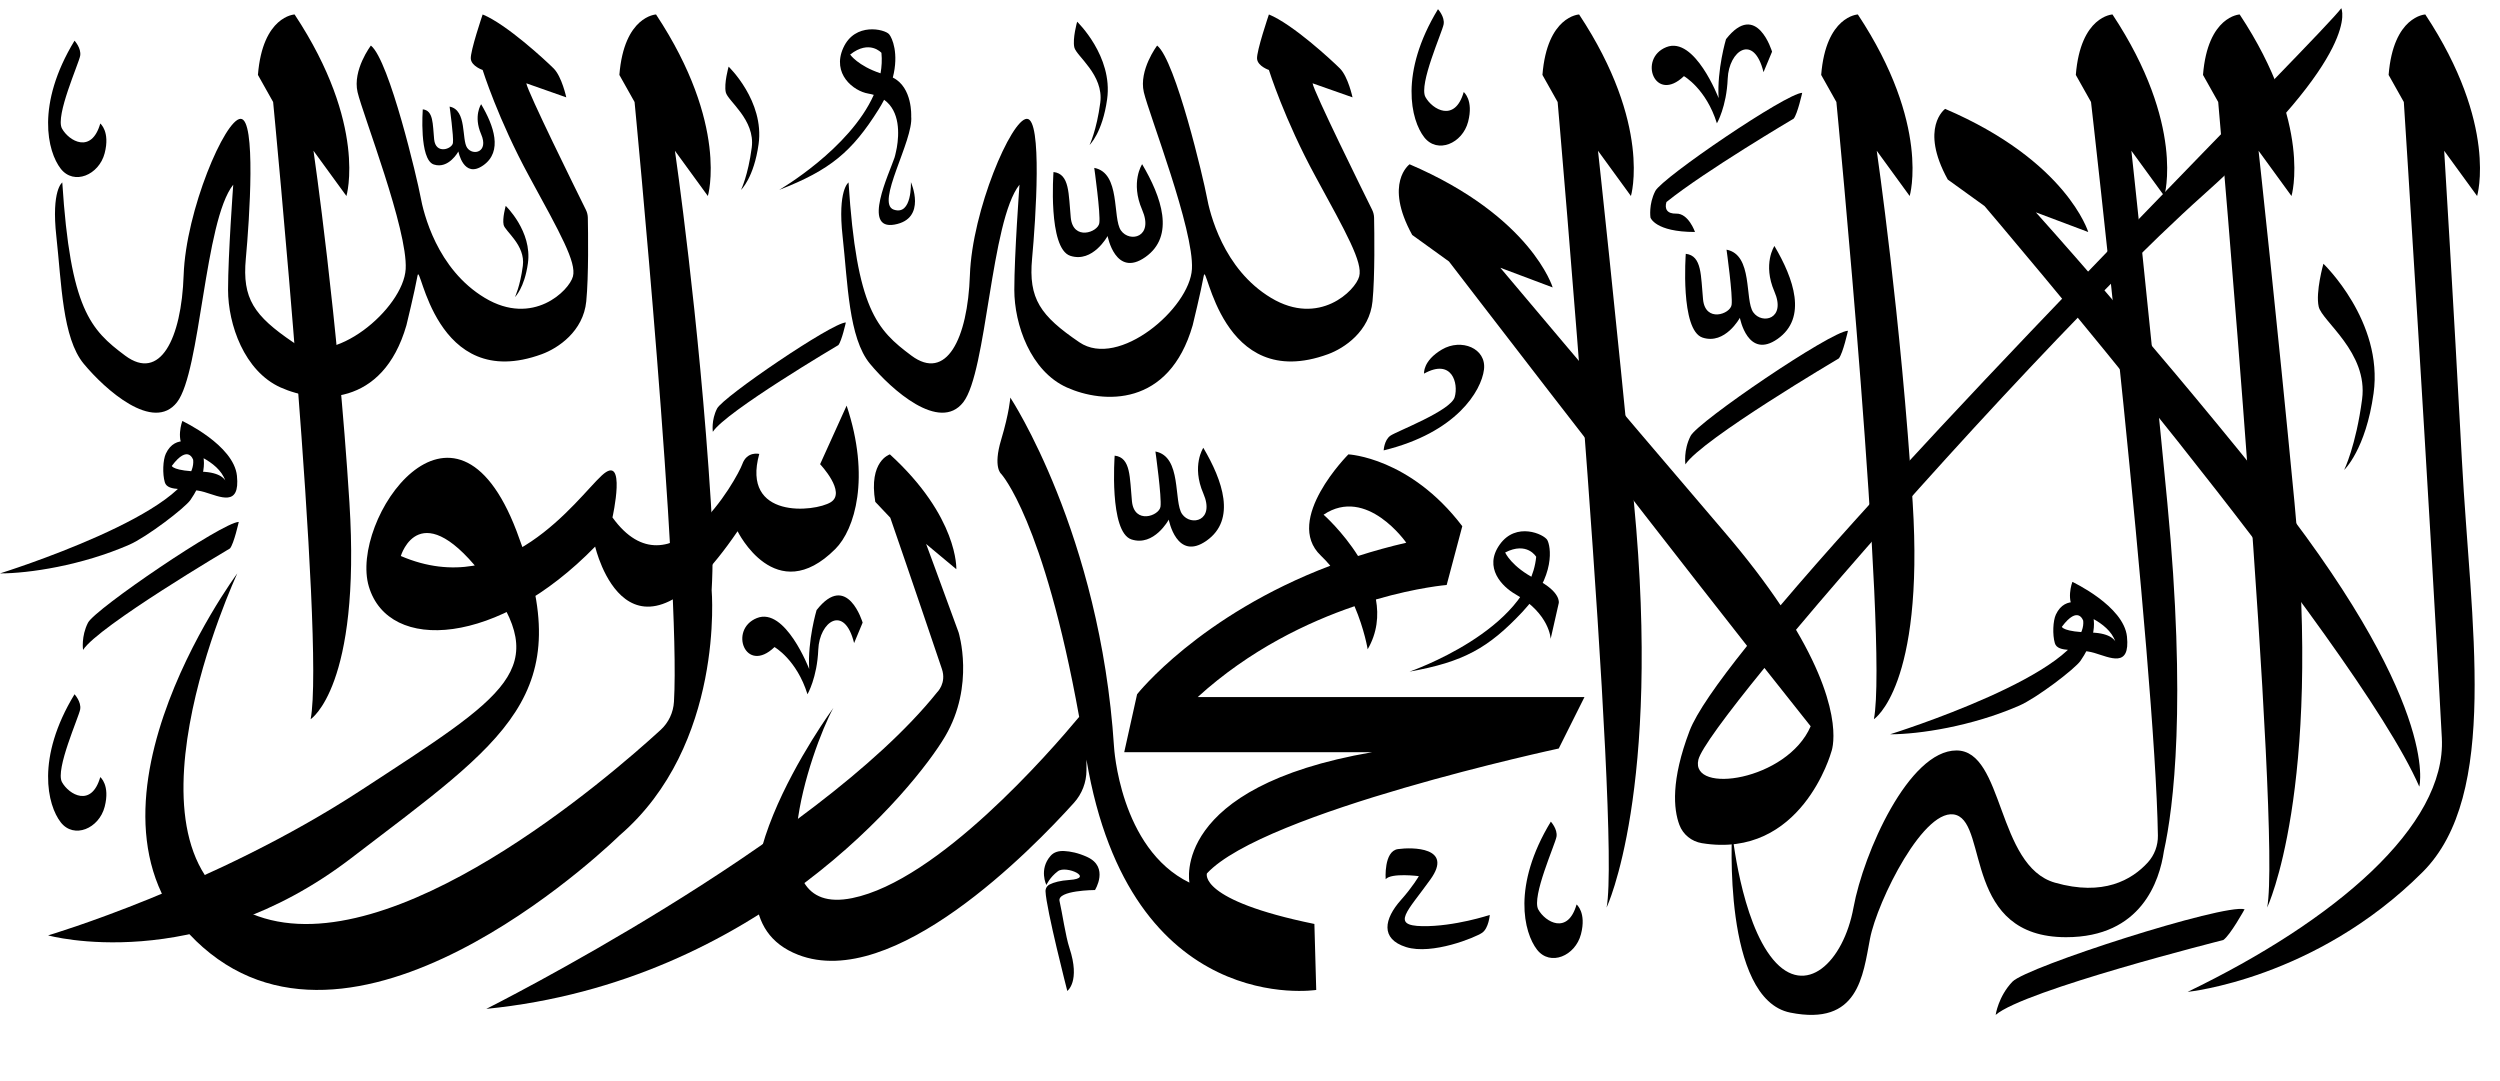
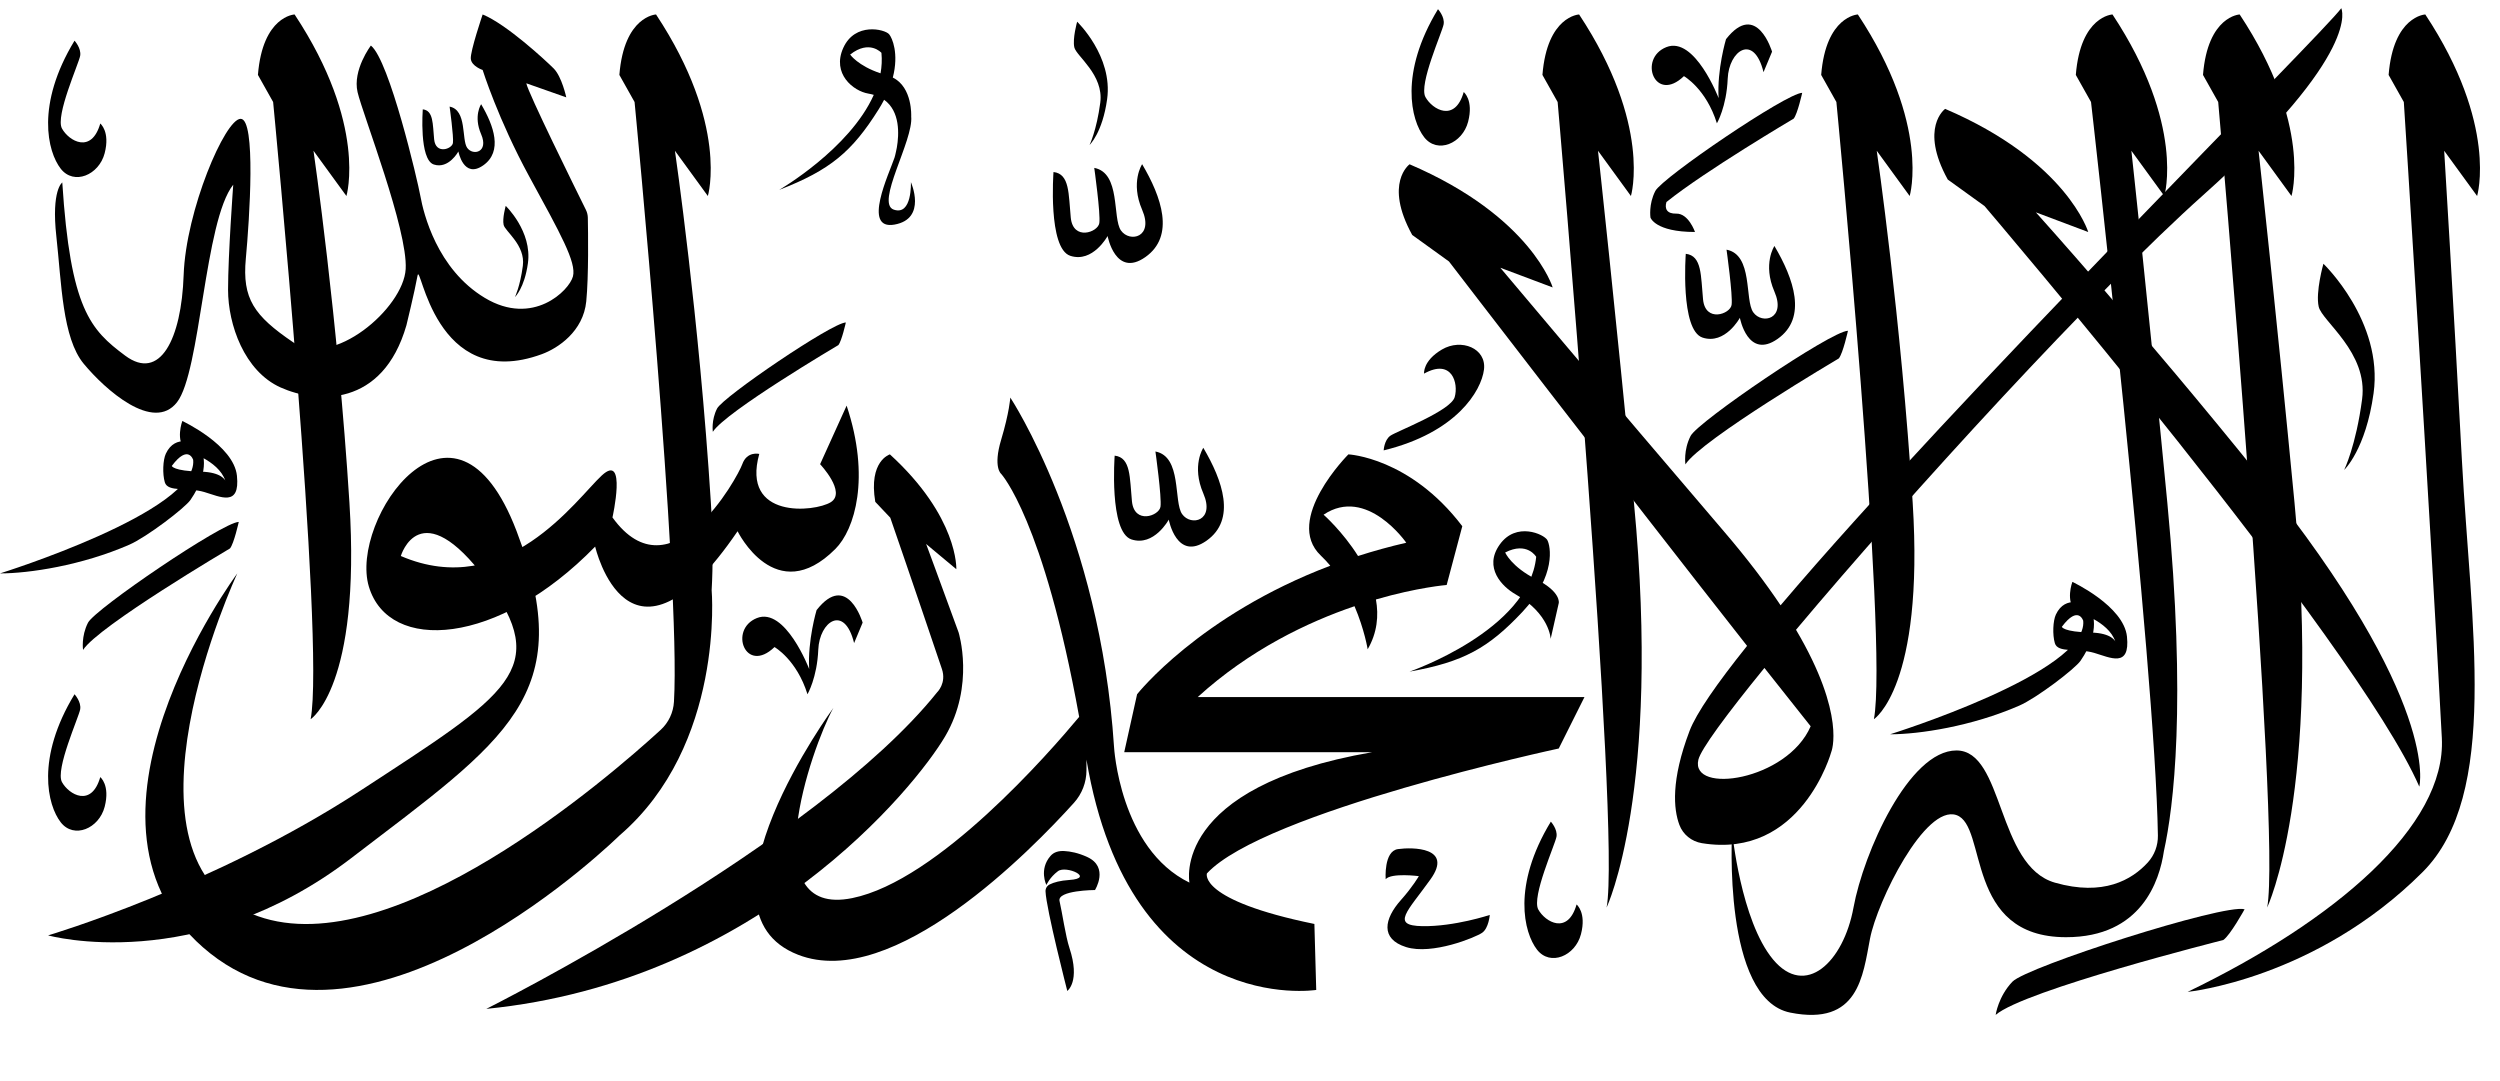
<svg xmlns="http://www.w3.org/2000/svg" fill="#000000" height="631.8" preserveAspectRatio="xMidYMid meet" version="1" viewBox="25.0 450.9 1461.7 631.8" width="1461.7" zoomAndPan="magnify">
  <g fill="#000000" id="change1_1">
    <path d="M835.175,964.958c0,0-1.193-16.409,7.16-17.603c8.354-1.193,32.52-1.193,19.095,17.603 c-13.426,18.796-23.57,27.15-4.774,27.448s39.383-6.564,39.383-6.564s-0.597,7.757-4.475,10.442 s-29.239,13.128-44.455,8.354c-15.216-4.774-12.829-16.515-2.983-27.555c6.894-7.729,10.442-13.917,10.442-13.917 S838.457,961.079,835.175,964.958z" />
-     <path d="M827.482,627.084c1.449-14.716,1.078-40.773,0.919-48.862c-0.032-1.615-0.418-3.198-1.135-4.645 c-5.909-11.929-34.059-68.943-34.834-73.977l23.366,8.222c0,0-2.596-12.116-7.356-16.876 s-27.694-25.963-41.54-31.588c0,0-7.356,21.636-6.923,25.963c0.433,4.327,6.923,6.491,6.923,6.491 s9.087,28.992,27.261,62.31s27.694,50.194,25.53,58.416c-2.163,8.222-23.366,29.424-51.493,12.549 c-28.126-16.876-35.915-49.762-37.646-59.281s-18.174-79.619-28.992-88.273c0,0-10.818,14.28-7.789,27.261 c3.029,12.981,29.424,80.484,28.126,103.418c-1.298,22.934-42.838,58.416-65.772,42.838s-29.857-25.53-27.694-48.896 c2.164-23.366,6.058-81.782-3.029-81.782c-9.087,0-32.021,53.656-33.319,91.302 c-1.298,37.646-13.847,62.31-34.184,47.166c-20.337-15.145-32.021-27.261-36.781-101.254 c0,0-6.491,4.327-3.462,31.588s3.462,59.282,16.01,74.426s40.675,40.242,54.522,22.501 c13.847-17.741,16.01-106.014,32.886-127.217c0,0-3.029,41.108-3.029,61.445c0,20.337,9.52,47.598,30.723,57.118 c21.203,9.52,59.714,11.683,73.561-36.348c0,0,4.76-19.472,6.491-28.992s9.68,68.997,72.695,45.867 C810.989,654.496,825.751,644.659,827.482,627.084z" />
    <path d="M367.775,627.084c1.449-14.716,1.078-40.773,0.919-48.862c-0.032-1.615-0.418-3.198-1.135-4.645 c-5.909-11.929-34.059-68.943-34.834-73.977l23.366,8.222c0,0-2.596-12.116-7.356-16.876 s-27.694-25.963-41.54-31.588c0,0-7.356,21.636-6.923,25.963c0.433,4.327,6.923,6.491,6.923,6.491 s9.087,28.992,27.261,62.31c18.174,33.319,27.694,50.194,25.53,58.416c-2.164,8.222-23.366,29.424-51.493,12.549 c-28.126-16.876-35.915-49.762-37.646-59.281c-1.731-9.52-18.174-79.619-28.992-88.273 c0,0-10.818,14.28-7.789,27.261c3.029,12.981,29.424,80.484,28.126,103.418s-42.838,58.416-65.772,42.838 s-29.857-25.53-27.694-48.896c2.164-23.366,6.058-81.782-3.029-81.782c-9.087,0-32.021,53.656-33.319,91.302 c-1.298,37.646-13.847,62.31-34.184,47.166s-32.021-27.261-36.781-101.254c0,0-6.491,4.327-3.462,31.588 s3.462,59.282,16.01,74.426s40.675,40.242,54.522,22.501s16.01-106.014,32.886-127.217 c0,0-3.029,41.108-3.029,61.445c0,20.337,9.52,47.598,30.723,57.118s59.714,11.683,73.561-36.348 c0,0,4.76-19.472,6.491-28.992c1.731-9.52,9.68,68.997,72.695,45.867 C351.282,654.496,366.045,644.659,367.775,627.084z" />
    <path d="M1122.298,539.053l19.249,26.451c0,0,12.439-41.477-30.299-106.147 c0,0-18.705,0.814-21.438,35.358l8.89,15.831c0,0,30.512,315.991,21.929,360.856c0,0,29.466-18.828,22.678-126.645 S1122.298,539.053,1122.298,539.053z" />
    <path d="M208.295,539.053l19.249,26.451c0,0,12.439-41.477-30.299-106.147c0,0-18.705,0.814-21.438,35.358 l8.89,15.831c0,0,30.512,315.991,21.929,360.856c0,0,29.466-18.828,22.678-126.645S208.295,539.053,208.295,539.053z" />
    <path d="M1345.54,539.053l19.249,26.451c0,0,12.439-41.477-30.299-106.147 c0,0-18.705,0.814-21.438,35.358l8.89,15.831c0,0,37.204,426.119,28.621,470.984c0,0,32.15-67.795,15.985-236.773 C1356.262,637.217,1345.54,539.053,1345.54,539.053z" />
    <path d="M1215.328,575.051l30.621,11.512c0,0-12.412-41.485-83.665-72.009c0,0-15.178,10.963,1.532,41.321 l21.498,15.506c0,0,217.173,254.415,254.203,339.448c0,0,13.17-49.115-93.231-181.379 C1278.57,645.276,1215.328,575.051,1215.328,575.051z" />
    <path d="M1454.067,539.053l19.249,26.451c0,0,12.439-41.477-30.299-106.147 c0,0-18.705,0.814-21.438,35.358l8.89,15.831c0,0,14.886,231.794,22.225,371.814 c2.698,51.48-62.599,106.98-148.63,148.466c0,0,74.736-7.382,137.431-70.077 c45.16-45.16,28.029-145.403,22.957-240.305C1459.427,626.394,1454.067,539.053,1454.067,539.053z" />
    <path d="M959.321,539.053l19.249,26.451c0,0,12.439-41.477-30.299-106.147c0,0-18.705,0.814-21.438,35.358 l8.89,15.831c0,0,37.204,426.119,28.621,470.984c0,0,32.15-67.795,15.985-236.773 C970.042,637.217,959.321,539.053,959.321,539.053z" />
    <path d="M575.716,842.055c-16.916-50.103-30.186-88.464-30.186-88.464l-8.77-9.263 c-4.058-24.006,8.548-27.766,8.548-27.766c40.203,36.741,38.835,67.134,38.835,67.134l-17.649-14.725 c0,0,7.695,20.747,18.976,51.687c0,0,9.698,30.924-7.874,60.797c-17.572,29.872-109.531,143.503-268.262,159.317 c0,0,192.704-96.645,263.576-185.089C572.91,855.683,578.522,850.365,575.716,842.055z" />
    <path d="M1056.099,493.089l4.987-11.968c0,0-8.976-30.253-26.928-7.314c0,0-5.319,17.712-4.322,34.455 c0,0-13.963-36.449-30.585-29.8c-16.622,6.649-6.649,33.245,10.306,16.955c0,0,12.966,7.314,19.282,27.593 c0,0,5.652-9.684,6.316-26.119C1035.82,480.455,1050.447,470.15,1056.099,493.089z" />
    <path d="M524.378,826.897l4.987-11.968c0,0-8.976-30.253-26.928-7.314c0,0-5.319,17.712-4.322,34.455 c0,0-13.963-36.449-30.585-29.8s-6.649,33.245,10.306,16.955c0,0,12.966,7.314,19.282,27.593 c0,0,5.652-9.685,6.316-26.119C504.099,814.264,518.727,803.958,524.378,826.897z" />
    <path d="M849.107,843.588c0,0,69.872-24.021,74.074-67.139c0,0-5.319-9.123-18.145-2.52 c0,0,3.628,8.415,18.215,15.717s13.133,13.834,13.133,13.834l-4.747,20.959c0,0-0.437-14.632-20.57-26.084 c-7.675-4.366-18.846-15.503-9.219-29.047c9.627-13.544,25.901-6.039,27.817-2.676 c1.915,3.363,5.38,20.845-14.538,42.033C895.209,829.852,880.703,837.94,849.107,843.588z" />
    <path d="M1337.366,982.528c0,0-8.456,15.321-12.477,17.995c0,0-116.476,29.317-133.068,43.773 c0,0,1.473-10.688,9.791-19.415S1325.234,979.136,1337.366,982.528z" />
    <path d="M1105.465,644.291c0,0-2.94,13.296-5.353,16.176c0,0-80.481,47.513-89.683,61.954 c0,0-1.252-8.301,3.035-16.645C1017.752,697.432,1095.664,644.429,1105.465,644.291z" />
    <path d="M519.546,639.44c0,0-2.405,10.879-4.38,13.236c0,0-65.853,38.877-73.382,50.693 c0,0-1.025-6.792,2.484-13.62C447.776,682.922,511.526,639.553,519.546,639.44z" />
    <path d="M164.6,756.054c0,0-2.816,12.737-5.127,15.496c0,0-77.096,45.515-85.911,59.348 c0,0-1.2-7.952,2.908-15.945S155.211,756.186,164.6,756.054z" />
    <path d="M865.766,456.275c0,0,4.037,4.404,3.303,8.807s-14.679,35.229-10.642,42.568 c4.037,7.339,17.247,15.046,22.385-2.936c0,0,5.871,4.641,2.569,17.366c-3.303,12.725-17.977,18.963-25.686,9.055 S843.014,493.706,865.766,456.275z" />
    <path d="M834.01,714.231c0,0,0.26-5.968,3.892-8.563s35.29-14.531,37.625-22.575 c2.335-8.044-1.557-22.835-17.904-13.753c0,0-0.87-7.433,10.463-14.096s26.121-0.698,24.566,11.759 S876.566,703.851,834.01,714.231z" />
    <path d="M931.748,931.295c0,0,4.037,4.404,3.303,8.807c-0.734,4.404-14.679,35.229-10.642,42.568 s17.247,15.046,22.385-2.936c0,0,5.872,4.641,2.569,17.366c-3.303,12.725-17.977,18.963-25.685,9.055 C915.969,996.248,908.997,968.726,931.748,931.295z" />
    <path d="M68.58,474.68c0,0,4.037,4.404,3.303,8.807s-14.679,35.229-10.642,42.568 c4.037,7.339,17.247,15.046,22.385-2.936c0,0,5.871,4.641,2.569,17.366s-17.977,18.963-25.686,9.055 C52.801,539.633,45.828,512.111,68.58,474.68z" />
    <path d="M68.58,856.818c0,0,4.037,4.404,3.303,8.807c-0.734,4.404-14.679,35.229-10.642,42.568 s17.247,15.046,22.385-2.936c0,0,5.871,4.641,2.569,17.366s-17.977,18.963-25.686,9.055 S45.828,894.248,68.58,856.818z" />
    <path d="M728.551,712.724c0,0-6.999,10.499,0,26.651c6.999,16.152-7.268,19.382-12.383,12.114 c-5.115-7.268,0-33.65-15.614-36.611c0,0,3.769,26.92,2.961,32.304c-0.808,5.384-15.344,10.499-16.69-3.23 c-1.346-13.729-0.543-25.574-10.097-26.651c0,0-3.363,44.687,9.828,48.994c13.191,4.307,21.805-11.576,21.805-11.576 s4.598,24.633,22.085,12.316S739.858,731.837,728.551,712.724z" />
    <path d="M692.785,546.899c0,0-6.999,10.499,0,26.651c6.999,16.152-7.268,19.382-12.383,12.114 c-5.115-7.268,0-33.65-15.614-36.611c0,0,3.769,26.92,2.961,32.304c-0.808,5.384-15.344,10.499-16.69-3.23 c-1.346-13.729-0.543-25.574-10.097-26.651c0,0-3.363,44.687,9.828,48.994s21.805-11.576,21.805-11.576 s4.598,24.633,22.085,12.316C712.167,588.894,704.091,566.012,692.785,546.899z" />
    <path d="M306.304,511.816c0,0-4.608,6.912,0,17.546c4.608,10.634-4.785,12.761-8.153,7.976 c-3.368-4.785,0-22.154-10.28-24.104c0,0,2.481,17.724,1.95,21.268c-0.532,3.545-10.102,6.912-10.989-2.127 s-0.357-16.837-6.648-17.546c0,0-2.214,29.421,6.471,32.257c8.684,2.836,14.356-7.621,14.356-7.621 s3.027,16.218,14.54,8.109C319.065,539.464,313.748,524.399,306.304,511.816z" />
    <path d="M1062.466,594.722c0,0-6.999,10.499,0,26.651c6.999,16.152-7.268,19.382-12.383,12.114 c-5.115-7.268,0-33.65-15.614-36.611c0,0,3.769,26.92,2.961,32.304c-0.808,5.384-15.344,10.499-16.69-3.23 c-1.346-13.729-0.543-25.574-10.097-26.651c0,0-3.363,44.687,9.828,48.994s21.805-11.576,21.805-11.576 s4.598,24.633,22.085,12.316S1073.772,613.835,1062.466,594.722z" />
    <path d="M1261.794,826.004c-4.058-12.173-22.976-17.465-22.976-17.465 c-6.445-5.967-2.147-17.425-2.147-17.425s30.081,14.064,31.93,32.022c1.899,18.452-9.755,12.26-19.13,9.497 c-9.9-2.917-21.301,0.271-23.05-5.708c-1.439-4.92-1.098-13.086,0.616-16.728 c5.594-11.887,17.592-6.093,19.531-4.091c1.939,2.002,7.066,13.438-5.122,31.133 c-3.269,4.747-25.65,21.797-35.842,26.237c-27.803,12.113-58.482,16.753-75.539,16.753 c0,0,115.869-36.125,112.95-66.36c0,0-2.847-9.408-12.502,3.51c0,0,0.706,3.002,16.914,3.355 C1259.883,821.005,1261.794,826.004,1261.794,826.004" />
    <path d="M156.73,731.936c-4.058-12.173-22.976-17.465-22.976-17.465c-6.445-5.967-2.147-17.425-2.147-17.425 s30.081,14.064,31.93,32.022c1.899,18.452-9.755,12.259-19.13,9.497c-9.9-2.917-21.301,0.271-23.05-5.708 c-1.439-4.92-1.098-13.086,0.616-16.728c5.594-11.887,17.592-6.092,19.531-4.091s7.066,13.438-5.122,31.133 c-3.269,4.746-25.65,21.797-35.842,26.237C72.736,781.522,42.057,786.161,25,786.161 c0,0,115.869-36.125,112.95-66.36c0,0-2.847-9.408-12.502,3.51c0,0,0.706,3.002,16.914,3.355 C154.819,726.938,156.73,731.936,156.73,731.936" />
    <path d="M1383.453,605.102c0,0-4.69,16.552-2.759,25.104c1.931,8.552,28.966,26.759,25.38,54.07 c-3.586,27.311-10.483,41.38-10.483,41.38s12.639-11.859,17.194-44.826 C1418.597,638.772,1383.453,605.102,1383.453,605.102z" />
    <path d="M654.788,463.596c0,0-2.803,9.894-1.649,15.006c1.154,5.112,17.314,15.995,15.171,32.32 c-2.144,16.325-6.266,24.735-6.266,24.735s7.555-7.088,10.278-26.794 C675.795,483.721,654.788,463.596,654.788,463.596z" />
    <path d="M320.685,571.276c0,0-2.076,7.326-1.221,11.111c0.855,3.785,12.82,11.843,11.233,23.93 c-1.587,12.087-4.64,18.314-4.64,18.314s5.594-5.248,7.61-19.839 C336.239,586.177,320.685,571.276,320.685,571.276z" />
-     <path d="M451.006,489.863c0,0-2.803,9.894-1.649,15.006c1.154,5.112,17.314,15.995,15.171,32.32 s-6.266,24.735-6.266,24.735s7.555-7.088,10.278-26.794C472.013,509.988,451.006,489.863,451.006,489.863z" />
    <path d="M1292.187,744.757c-10.288-107.54-21.009-205.704-21.009-205.704l19.249,26.451 c0,0,12.439-41.477-30.299-106.147c0,0-18.706,0.814-21.437,35.358l8.889,15.831c0,0,37.509,328.482,39.102,428.879 c0.092,5.796-1.984,11.435-5.887,15.72c-9.314,10.224-26.059,19.91-54.29,11.842 c-34.178-9.768-29.745-77.308-57.605-77.308s-54.316,59.82-60.196,91.851 c-5.879,32.031-28.136,53.028-47.033,30.352c-18.898-22.677-23.937-74.749-23.937-74.749 s-5.879,97.846,34.016,105.825s42.414-21.417,46.614-43.254c4.2-21.837,32.203-78.529,50.536-72.23 c18.333,6.299,4.475,71.39,64.107,71.39c44.09,0,54.661-33.054,57.177-50.286 C1295.827,922.977,1303.476,862.758,1292.187,744.757z" />
    <path d="M441.088,795.92c0.811-14.304,0.799-31.205-0.457-51.162 c-6.788-107.817-21.009-205.704-21.009-205.704l19.249,26.451c0,0,12.439-41.477-30.299-106.147 c0,0-18.705,0.814-21.438,35.358l8.89,15.831c0,0,27.142,281.09,23.026,350.686 c-0.371,6.276-3.137,12.167-7.773,16.413c-30.25,27.714-156.411,137.03-235.471,108.941 c-90.329-32.093-12.065-200.425-12.065-200.425s-109.585,147.831-15.831,222.148 c93.754,74.317,239.223-68.86,239.223-68.86c61.765-52.969,53.956-143.533,53.956-143.533L441.088,795.92z" />
    <path d="M1393.897,455.704c-11.012,15.246-224.804,227.486-327.829,349.105 c-8.508-12.736-19.28-27.023-32.911-42.958C962.933,679.758,902.2,607.451,902.2,607.451l30.621,11.512 c0,0-12.412-41.485-83.665-72.009c0,0-15.178,10.963,1.532,41.321l21.498,15.506c0,0,97.518,127.105,174.287,224.758 c-17.587,21.966-29.686,39.354-33.622,49.711c-11.001,28.947-9.351,45.81-5.962,54.915 c2.122,5.701,7.162,9.742,13.165,10.723c58.345,9.537,75.647-53.316,75.647-53.316s8.955-21.397-20.614-71.449 c66.495-79.163,175.122-197.892,237.967-254.05C1406.882,481.228,1393.897,455.704,1393.897,455.704z M1083.66,875.542c-13.79,31.843-70.43,40-65.664,19.577c1.407-6.031,16.073-26.01,38.622-53.692 C1066.136,853.499,1075.232,864.977,1083.66,875.542z" />
    <path d="M936.37,888.533l15.039-30.078H725.285c30.433-27.666,64.281-43.79,91.672-53.115 c5.865,13.715,7.693,25.186,7.693,25.186c5.608-9.673,6.526-19.656,4.83-29.131 c24.506-7.115,41.362-8.467,41.362-8.467l9.131-34.375c-30.616-40.283-66.602-41.991-66.602-41.991 s-38.135,38.231-16.113,59.178c1.978,1.881,3.815,3.869,5.532,5.924c-76.626,29.029-112.955,75.155-112.955,75.155 l-7.519,33.863H827.337c-118.165,20.41-106.886,76.27-106.886,76.27c-40.821-19.873-44.107-79.493-44.107-79.493 c-8.119-124.61-60.63-204.103-60.63-204.103s-0.537,8.594-5.372,24.707c-4.834,16.113,0,19.873,0,19.873 s24.792,26.715,45.628,142.106c-17.124,20.598-82.498,95.761-132.682,105.96 c-58.238,11.836-24.139-87.356-11.043-111.173c0,0-86.877,118.535-20.615,144.304 c55.637,21.637,136.707-61.577,161.277-88.82c4.716-5.23,7.324-12.014,7.324-19.056v-6.201 c25.628,151.735,134.342,134.646,134.342,134.646l-1.075-38.58c-68.213-13.965-62.843-29.541-62.843-29.541 C763.957,925.594,936.37,888.533,936.37,888.533z M798.869,751.827C824.113,734.896,847.21,768.22,847.21,768.22 c-9.882,2.281-19.274,4.897-28.194,7.764C810.011,761.643,798.869,751.827,798.869,751.827z" />
    <path d="M520.006,688.062l-15.506,34.243c0,0,15.565,16.433,6.226,22.225 c-9.339,5.792-52.469,10.117-41.799-28.234c0,0-7.171-1.774-9.924,6.009c-2.753,7.782-41.666,78.603-75.909,31.13 c0,0,8.561-38.218-6.226-24.557c-14.787,13.661-56.034,73.548-117.515,47.107c0,0,11.241-38.115,49.981,14.027 c38.739,52.142,12.897,66.682-73.328,122.963C149.781,969.255,53.118,997.803,53.118,997.803 s86.685,24.126,177.201-45.138s133.319-95.143,96.741-191.158s-98.059-6.516-86.385,32.396 c11.674,38.912,75.49,34.877,132.302-23.419c0,0,19.456,84.703,83.272-8.977c0,0,22.198,45.338,57.151,10.385 C524.833,760.458,534.014,730.087,520.006,688.062z" />
    <path clip-rule="evenodd" d="M644.488,977.712c1.547,6.667,3.528,20.604,5.788,27.431 c6.503,19.641-1.253,25.136-1.253,25.136s-12.356-48.039-12.726-58.233c-0.062-1.718,0.923-3.285,2.463-4.049 c2.411-1.196,6.056-2.249,11.545-2.607c15.043-0.987-1.96-8.723-6.748-5.127 c-4.803,3.595-6.763,8.074-6.763,8.074s-4.463-9.049,2.401-16.973c1.958-2.26,4.744-3.079,8.163-2.873 c3.433,0.192,8.009,1.021,13.375,3.502c12.858,5.944,4.488,19.287,4.488,19.287S643.024,971.401,644.488,977.712z" fill-rule="evenodd" />
    <path d="M1073.716,520.273c2.252-2.689,4.996-15.1,4.996-15.1 c-9.15,0.129-81.88,49.606-85.881,57.396c-4.003,7.789-2.833,15.538-2.833,15.538s2.672,8.425,26.028,8.425 c0,0-3.744-10.937-10.97-10.736c-5.243,0.146-6.955-2.659-5.72-6.776 C1021.781,550.934,1073.716,520.273,1073.716,520.273z" />
    <path d="M557.585,557.397c0,0,0.843,19.784-10.016,16.076c-10.859-3.708,11.6-40.441,10.191-54.521 c0,0,0.891-16.996-10.749-22.698c3.646-14.115-0.36-23.235-2.177-25.344c-2.527-2.932-19.94-7.167-26.783,7.976 c-6.843,15.143,5.922,25.288,14.633,26.732c1.142,0.19,2.188,0.454,3.192,0.75 c-14.105,31.709-55.296,55.554-55.296,55.554c29.92-11.618,42.599-22.345,58.072-46.968 c1.231-1.959,2.307-3.861,3.27-5.715c9.407,6.718,8.772,20.139,7.445,27.896c0,0-0.868,4.464-1.349,5.898 c-3.114,9.286-19.151,42.622,0,39.178C567.169,578.77,557.585,557.397,557.585,557.397z M522.067,482.809 c11.317-8.947,18.291-1.017,18.291-1.017c0.391,4.055,0.181,8.057-0.522,11.978 C526.56,489.347,522.067,482.809,522.067,482.809z" />
  </g>
</svg>